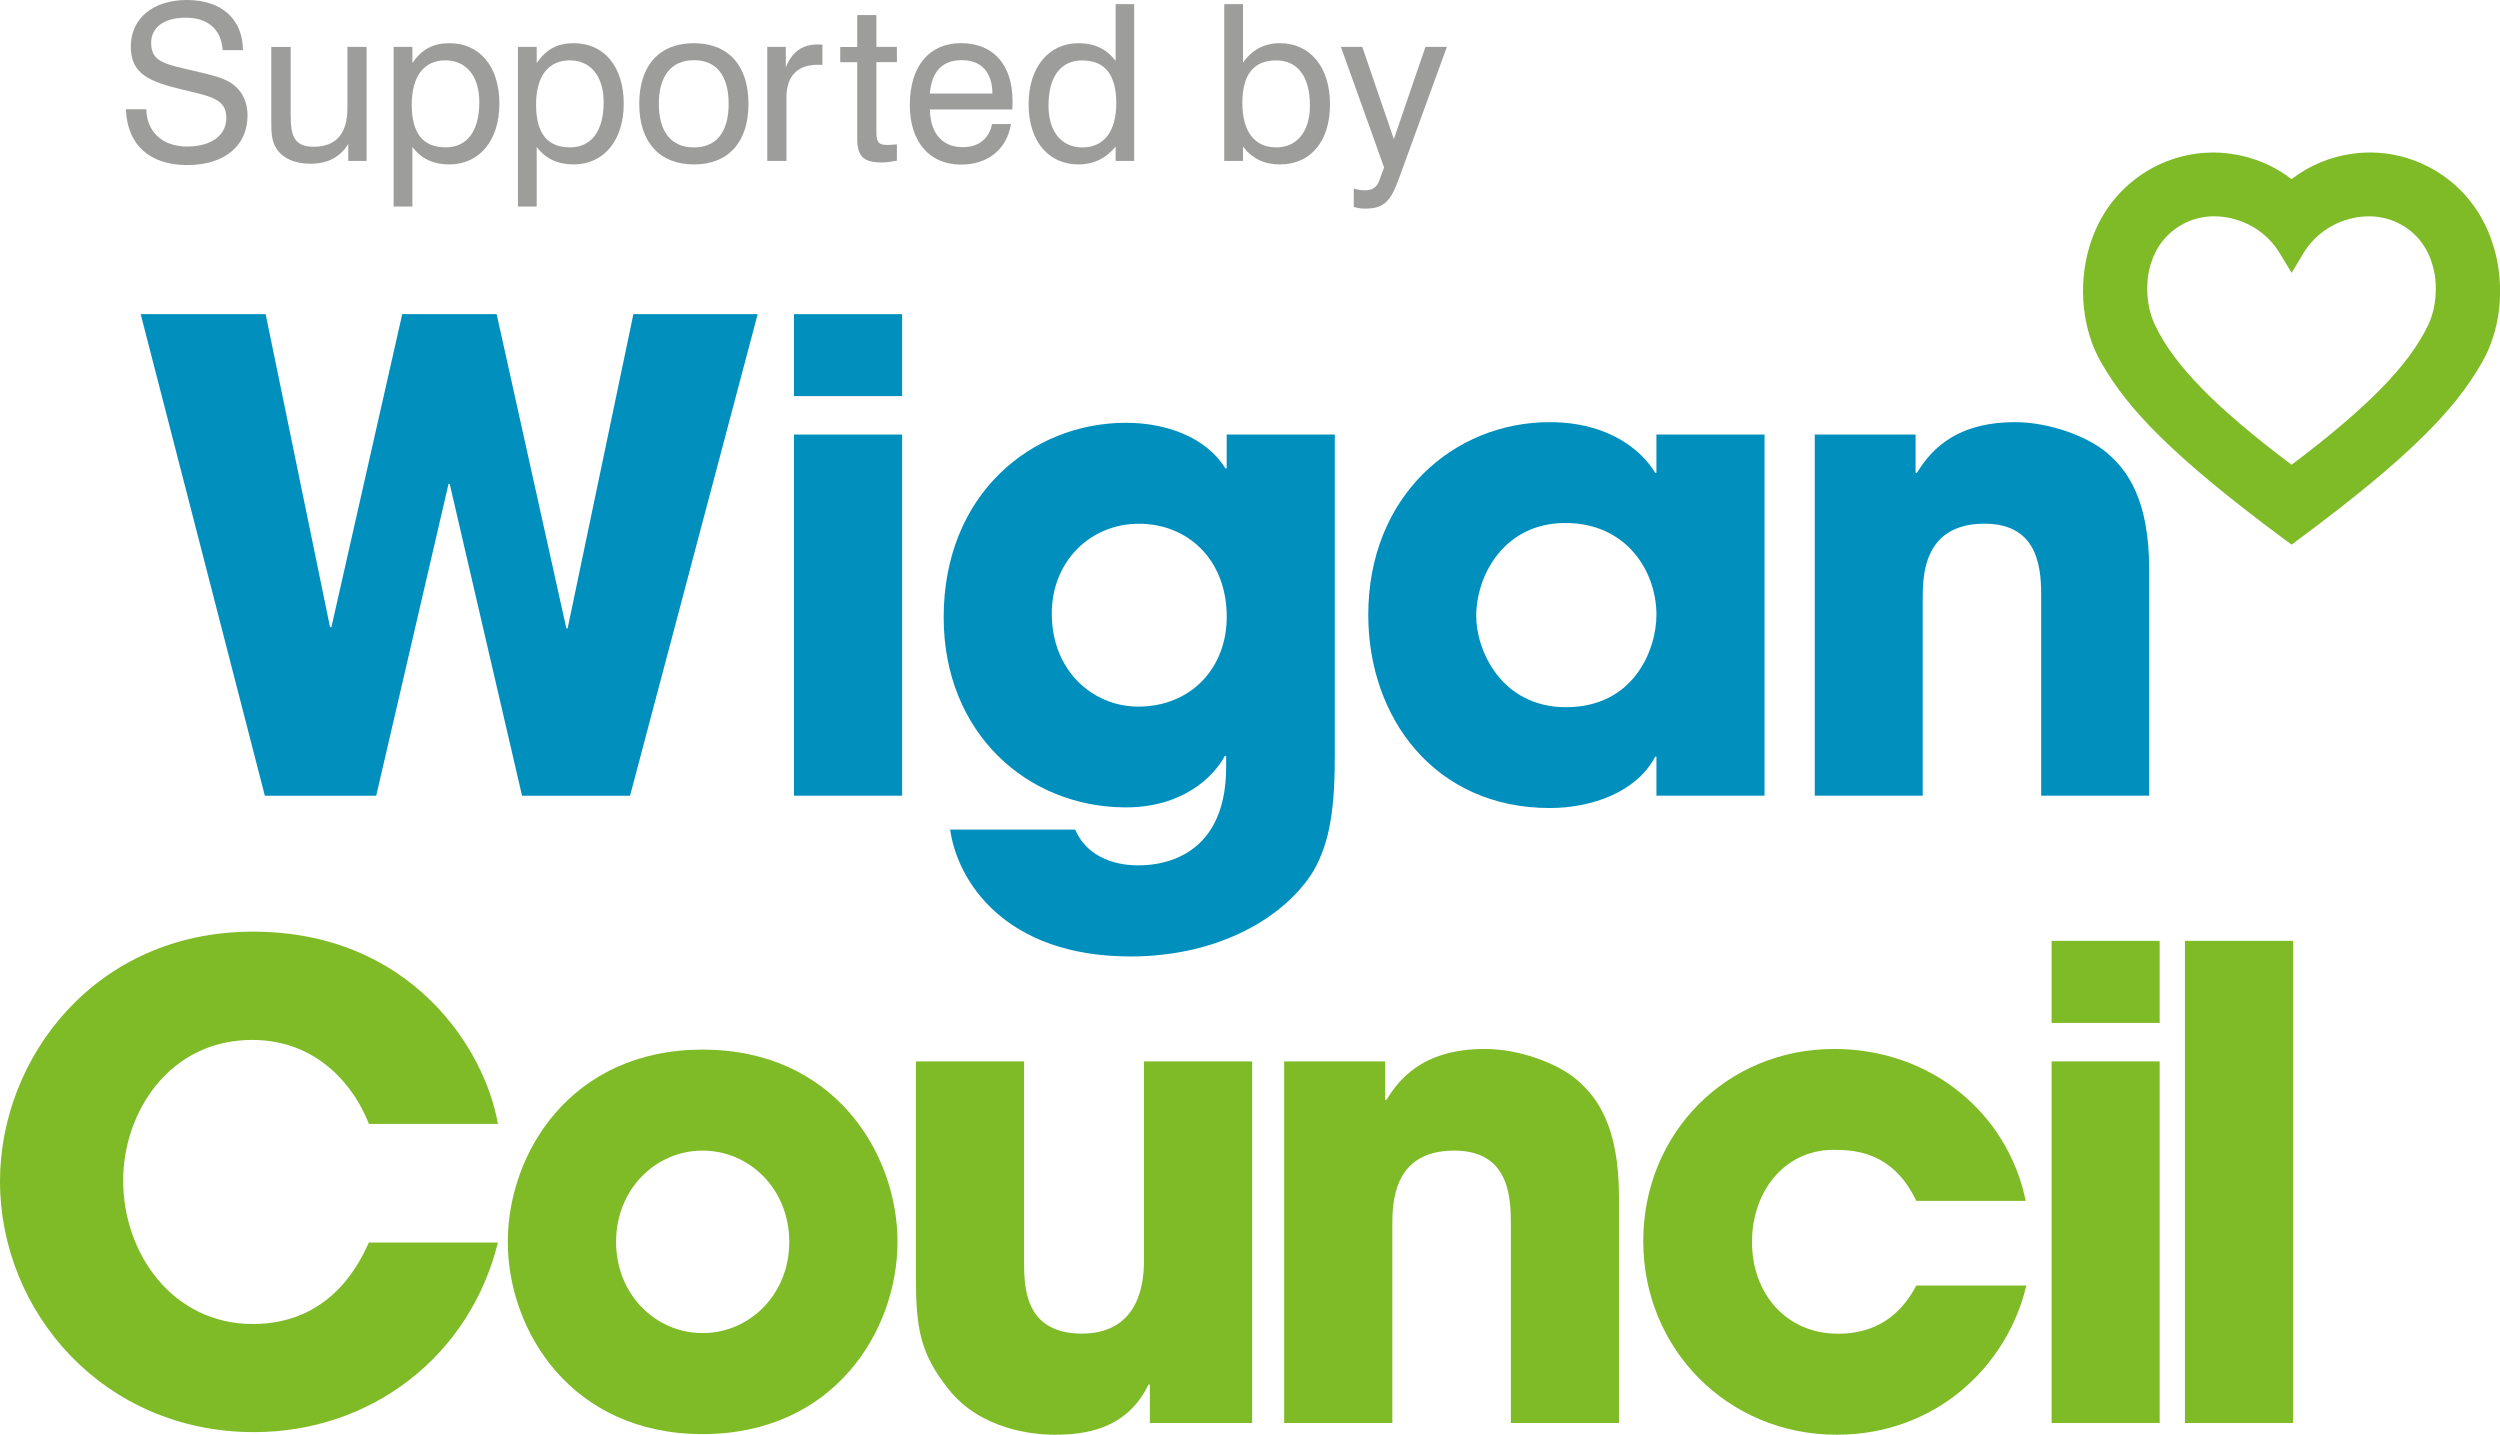
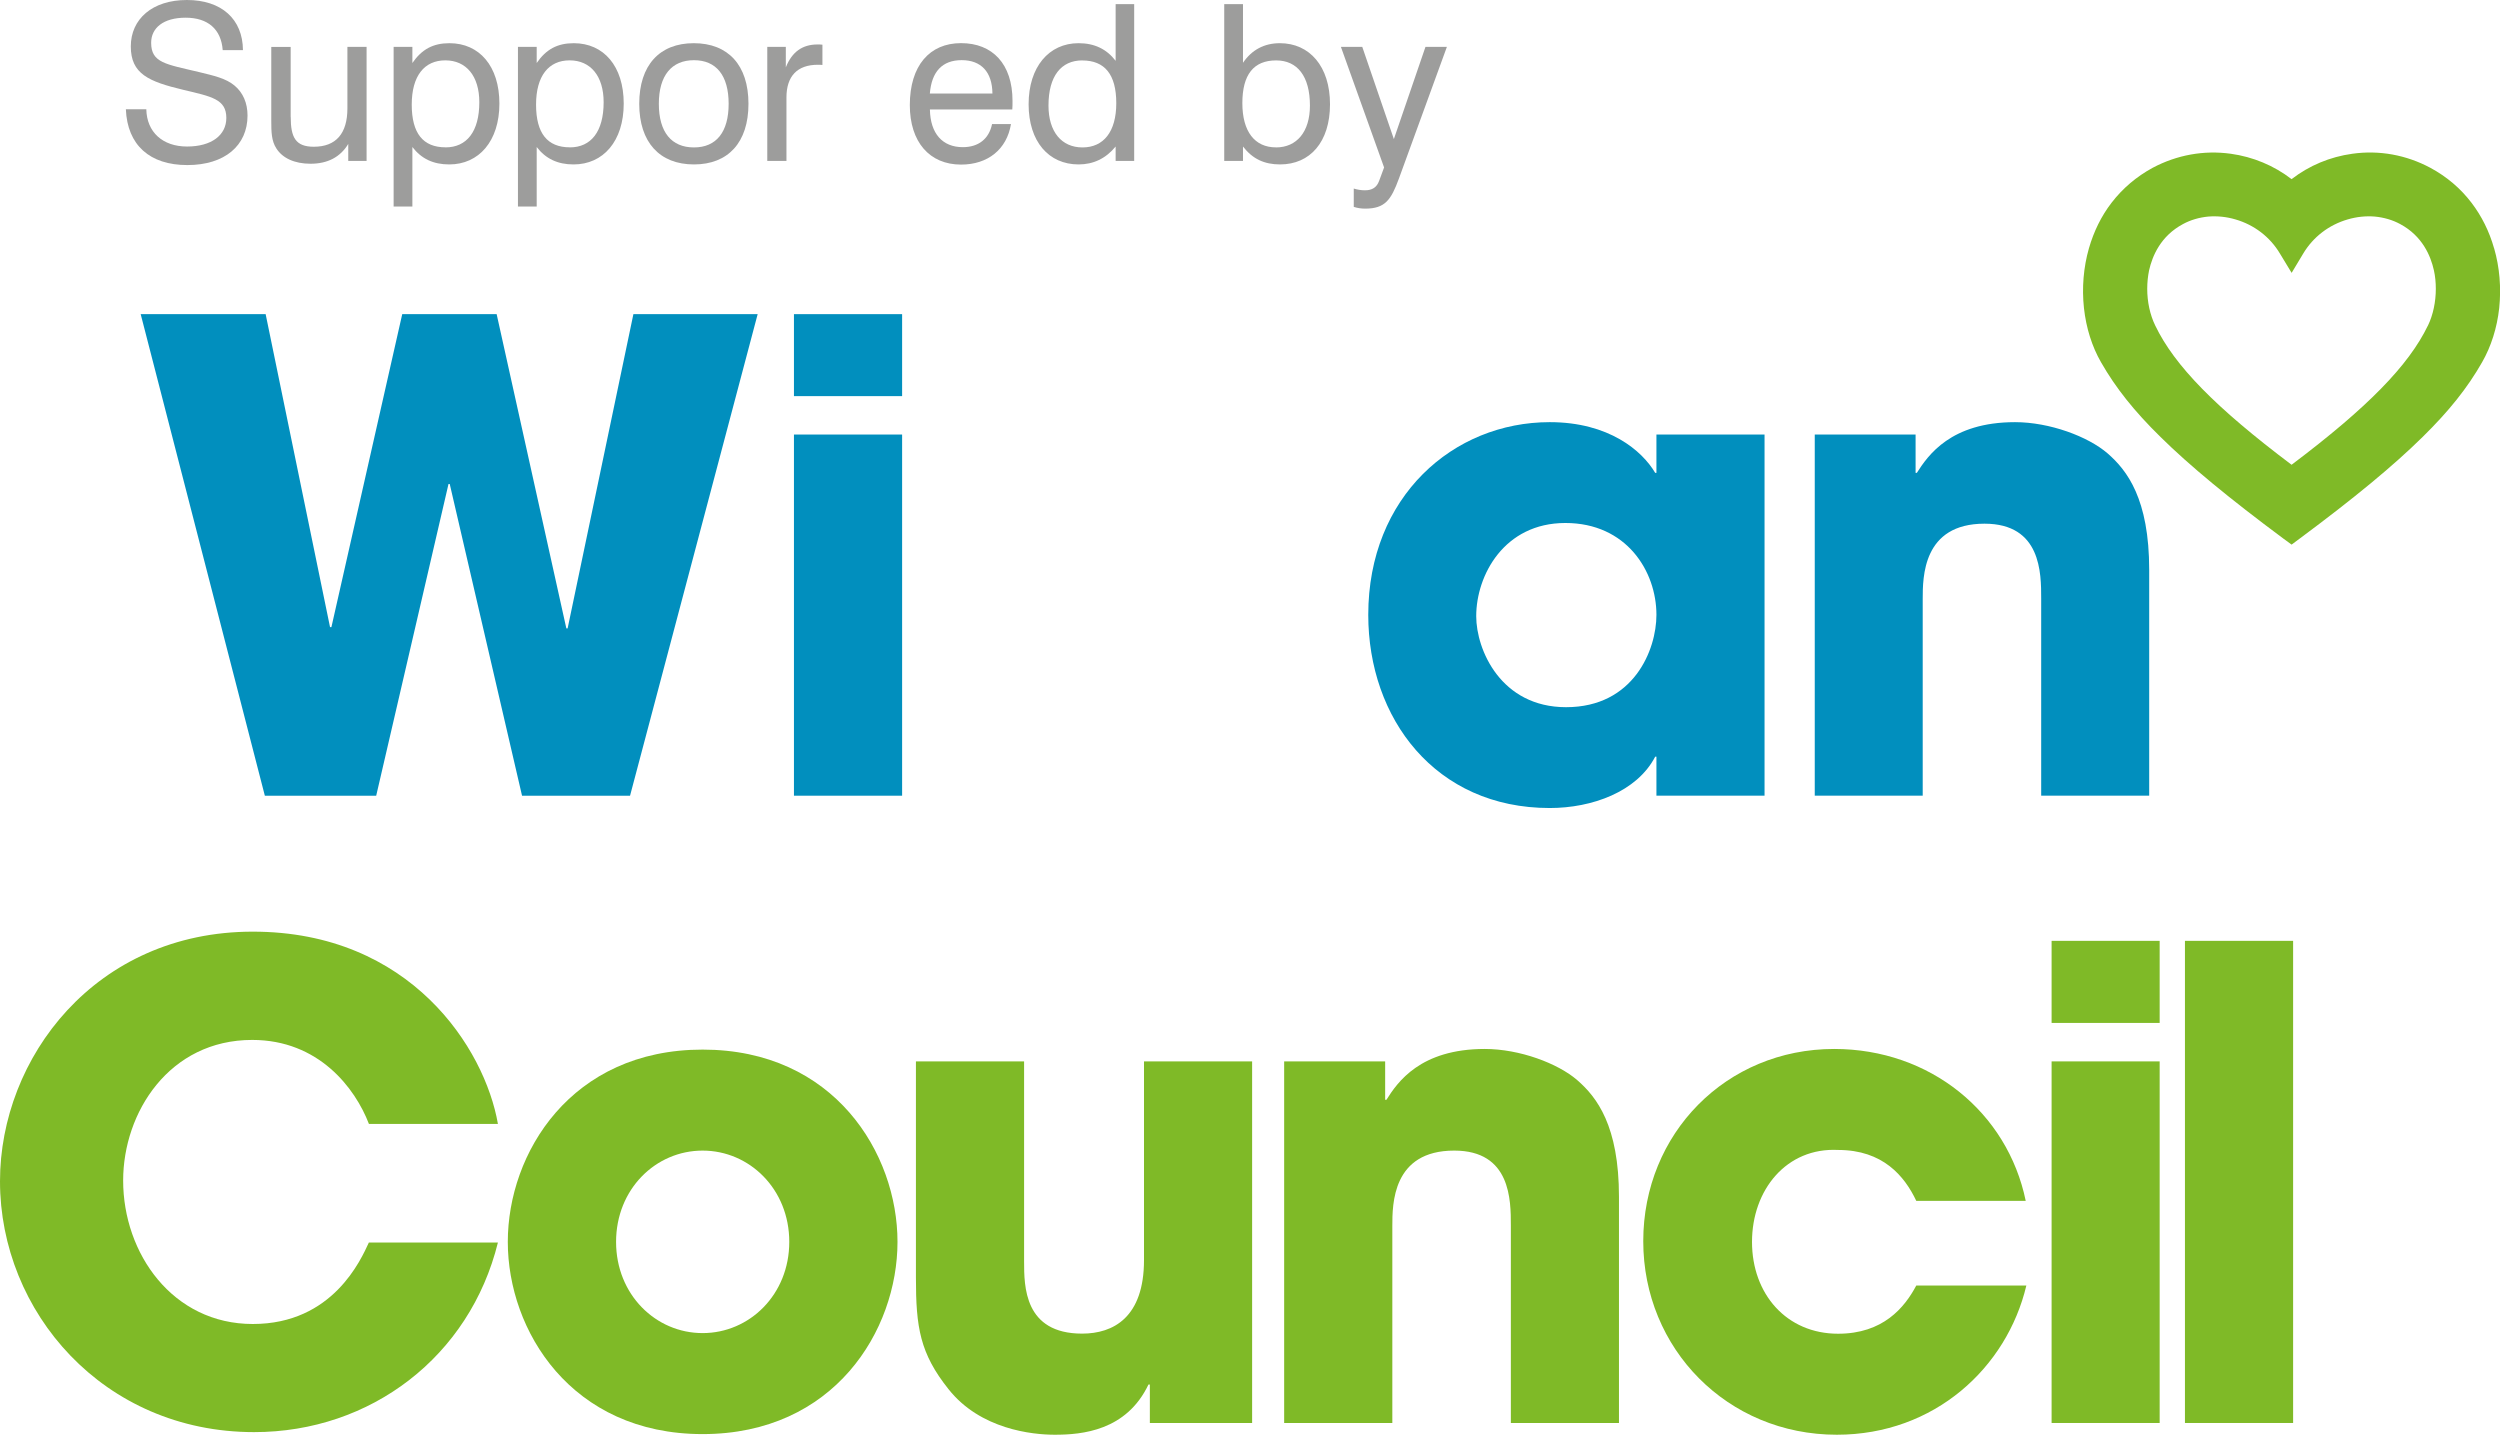
<svg xmlns="http://www.w3.org/2000/svg" id="Layer_2" viewBox="0 0 470.56 270.05">
  <defs>
    <style>.cls-1{fill:#018fbe;}.cls-2{fill:#9d9d9c;}.cls-3{fill:#7fba27;}</style>
  </defs>
  <g id="Layer_1-2">
    <g>
      <path class="cls-3" d="m469.44,46.72c-.9-3.17-2.34-6.06-4.24-8.55-2.08-2.73-4.69-4.94-7.76-6.59-4.55-2.43-9.62-3.35-14.67-2.64-4.2.58-8.11,2.21-11.44,4.78-3.34-2.57-7.27-4.2-11.45-4.78-5.06-.7-10.13.22-14.69,2.64-3.05,1.66-5.65,3.86-7.75,6.59-1.92,2.49-3.33,5.38-4.25,8.55-1.03,3.59-1.35,7.48-.94,11.27.41,3.73,1.51,7.24,3.21,10.19,2.77,4.84,6.22,9.18,11.2,14.07,5.49,5.41,12.85,11.49,23.13,19.13l1.54,1.13,1.52-1.13c10.29-7.64,17.65-13.72,23.14-19.13,4.98-4.89,8.44-9.23,11.2-14.07,1.69-2.94,2.81-6.46,3.22-10.19.4-3.79.08-7.68-.96-11.27Zm-12.45,14.56c-3.63,7.52-11.34,15.41-25.66,26.2-14.34-10.79-22.04-18.67-25.66-26.2-1-2.05-1.51-4.49-1.51-6.93,0-1.17.12-2.34.35-3.47.62-2.73,2.18-6.45,6.37-8.7,1.45-.79,3.09-1.26,4.79-1.42,1.69-.13,3.41.04,5.1.54,3.52,1.02,6.5,3.29,8.37,6.43l2.2,3.63,2.18-3.63c1.87-3.13,4.83-5.4,8.37-6.43,1.7-.5,3.4-.67,5.08-.54,1.73.16,3.35.63,4.81,1.42,4.17,2.24,5.73,5.97,6.34,8.7.25,1.13.36,2.3.36,3.47,0,2.44-.5,4.88-1.48,6.93Z" />
      <path class="cls-1" d="m50,59.13l12.12,58.91h.26l13.33-58.91h17.77l13.12,59.15h.24l12.38-59.15h23.39l-24.02,90.64h-20.33l-13.61-58.67h-.23l-13.61,58.67h-20.96L26.48,59.13h23.52Z" />
      <path class="cls-1" d="m169.8,74.56h-20.36v-15.43h20.36v15.43Zm0,75.21h-20.36v-67.98h20.36v67.98Z" />
-       <path class="cls-1" d="m251.25,141.57c0,10.16-.76,16.66-4.05,22.41-5.27,8.56-17.65,16.05-34.42,16.05-23.65,0-32.59-14.21-33.94-23.88h23.53c2.93,6.73,10.53,6.73,11.88,6.73,2.58,0,16.54-.25,16.54-18.51v-2.07h-.26c-2.08,3.92-7.95,9.67-18.6,9.67-18.52,0-34.31-13.95-34.31-35.78,0-23.26,16.65-36.61,34.31-36.61,7.57,0,15.05,2.69,18.72,8.58h.24v-6.37h20.35v59.78Zm-37-8.57c9.78,0,16.65-7.12,16.65-16.9,0-10.91-7.47-17.52-16.53-17.52s-16.4,6.98-16.4,16.91c0,10.89,7.83,17.51,16.28,17.51Z" />
-       <path class="cls-1" d="m332.13,149.77h-20.35v-7.35h-.23c-3.44,6.62-11.89,9.67-19.85,9.67-21.57,0-34.16-16.89-34.16-36.36,0-22.31,16.04-36.27,34.16-36.27,11.15,0,17.4,5.39,19.85,9.55h.23v-7.22h20.35v67.98Zm-37.36-16.66c12.73,0,17.01-10.78,17.01-17.38,0-8.21-5.63-17.29-17.14-17.29s-16.78,9.82-16.78,17.54c0,6.35,4.66,17.13,16.91,17.13Z" />
+       <path class="cls-1" d="m332.13,149.77h-20.35v-7.35h-.23c-3.44,6.62-11.89,9.67-19.85,9.67-21.57,0-34.16-16.89-34.16-36.36,0-22.31,16.04-36.27,34.16-36.27,11.15,0,17.4,5.39,19.85,9.55h.23v-7.22h20.35Zm-37.36-16.66c12.73,0,17.01-10.78,17.01-17.38,0-8.21-5.63-17.29-17.14-17.29s-16.78,9.82-16.78,17.54c0,6.35,4.66,17.13,16.91,17.13Z" />
      <path class="cls-1" d="m341.58,81.79h18.98v7.22h.23c2.11-3.3,6.39-9.55,18.49-9.55,6.51,0,13.74,2.7,17.42,5.88,3.67,3.19,7.83,8.57,7.83,21.92v42.51h-20.33v-37.12c0-4.77,0-14.08-10.67-14.08-11.63,0-11.63,10.05-11.63,14.21v36.99h-20.32v-67.98Z" />
      <g>
        <path class="cls-3" d="m93.72,233.87c-5.3,21.46-23.94,35.69-45.89,35.69-28.44,0-47.83-22.69-47.83-47.22,0-23.18,17.91-46.98,47.58-46.98s43.67,21.96,46.14,36.19h-24.28c-2.59-6.76-9.46-15.81-21.97-15.81-15.58,0-24.29,13.61-24.29,26.47,0,13.74,9.33,27,24.4,27s20.37-12.14,21.85-15.34h24.28Z" />
        <path class="cls-3" d="m132.25,197.56c24.76,0,36.68,19.51,36.68,36.19s-11.92,36.18-36.68,36.18-36.67-19.5-36.67-36.18,11.88-36.19,36.67-36.19Zm0,53.36c8.83,0,16.31-7.25,16.31-17.17s-7.48-17.18-16.31-17.18-16.29,7.25-16.29,17.18,7.47,17.17,16.29,17.17Z" />
        <path class="cls-3" d="m235.68,267.84h-19.25v-7.24h-.26c-4.15,8.71-12.5,9.45-17.64,9.45-4.17,0-13.99-.98-20-8.58-5.38-6.75-6.13-11.64-6.13-20.98v-40.71h20.36v37.65c0,4.66,0,13.59,10.92,13.59,5.88,0,11.65-3.05,11.65-13.85v-37.39h20.35v68.06Z" />
        <path class="cls-3" d="m241.71,199.78h19.01v7.23h.24c2.08-3.31,6.36-9.57,18.51-9.57,6.52,0,13.74,2.69,17.42,5.88,3.68,3.2,7.84,8.58,7.84,21.96v42.56h-20.35v-37.16c0-4.79,0-14.11-10.66-14.11-11.65,0-11.65,10.07-11.65,14.23v37.04h-20.36v-68.06Z" />
        <path class="cls-3" d="m381.41,241.96c-3.67,15.46-17.28,28.09-35.68,28.09-20.6,0-36.43-16.19-36.43-36.43s15.58-36.18,35.94-36.18c18.03,0,32.61,11.91,36.05,28.59h-20.6c-2.21-4.66-6.27-9.58-14.72-9.58-9.7-.49-16.2,7.5-16.2,17.31s6.5,17.28,16.2,17.28c8.45,0,12.5-4.89,14.72-9.07h20.71Z" />
        <path class="cls-3" d="m406.5,192.54h-20.34v-15.45h20.34v15.45Zm0,75.3h-20.34v-68.06h20.34v68.06Z" />
        <path class="cls-3" d="m411.26,177.09h20.36v90.75h-20.36v-90.75Z" />
      </g>
    </g>
    <g>
      <path class="cls-2" d="m27.54,20.56c.08,4.31,3.08,7.02,7.67,7.02s7.39-2.13,7.39-5.38c0-3.53-2.75-4.02-8.09-5.29-6.53-1.56-9.89-3-9.89-8.17S28.69,0,35.18,0s10.51,3.57,10.55,9.44h-3.81c-.29-3.94-2.79-6.11-6.98-6.11s-6.49,1.93-6.49,4.72c0,3.78,2.75,4.02,8.95,5.5,2.87.7,5.13,1.19,6.77,2.58,1.56,1.31,2.42,3.24,2.42,5.62,0,5.62-4.27,9.32-11.33,9.32s-11.29-3.74-11.57-10.51h3.86Z" />
      <path class="cls-2" d="m54.72,22c0,3.86.9,5.62,4.35,5.62,4.15,0,6.32-2.46,6.32-7.22v-11.58h3.61v21.47h-3.45v-3.2c-1.48,2.46-3.86,3.73-7.1,3.73-3.04,0-5.3-1.07-6.45-2.91-.9-1.4-.94-3.08-.94-5.17v-13.91h3.65v13.18Z" />
      <path class="cls-2" d="m74.09,8.82h3.53v3.04c1.77-2.58,3.9-3.73,6.98-3.73,5.62,0,9.4,4.31,9.4,11.37s-3.86,11.45-9.44,11.45c-3,0-5.25-1.07-6.94-3.28v11.2h-3.53V8.82Zm9.77,18.92c3.98,0,6.36-2.96,6.36-8.5,0-4.92-2.46-7.88-6.4-7.88s-6.32,2.91-6.32,8.33,2.14,8.04,6.36,8.04Z" />
      <path class="cls-2" d="m97.49,8.82h3.53v3.04c1.77-2.58,3.9-3.73,6.98-3.73,5.62,0,9.4,4.31,9.4,11.37s-3.85,11.45-9.44,11.45c-2.99,0-5.25-1.07-6.94-3.28v11.2h-3.53V8.82Zm9.77,18.92c3.98,0,6.36-2.96,6.36-8.5,0-4.92-2.46-7.88-6.4-7.88s-6.32,2.91-6.32,8.33,2.14,8.04,6.36,8.04Z" />
      <path class="cls-2" d="m130.58,8.13c6.48,0,10.3,4.14,10.3,11.41s-3.82,11.41-10.26,11.41-10.3-4.15-10.3-11.41,3.82-11.41,10.26-11.41Zm.04,19.62c4.19,0,6.53-2.87,6.53-8.21s-2.34-8.21-6.53-8.21-6.61,2.87-6.61,8.21,2.38,8.21,6.61,8.21Z" />
      <path class="cls-2" d="m144.42,8.82h3.49v3.86c1.15-2.91,3.12-4.31,5.95-4.31.33,0,.62,0,.94.04v3.82c-.29-.04-.57-.04-.86-.04-3.86,0-5.91,2.13-5.91,6.16v11.94h-3.61V8.82Z" />
-       <path class="cls-2" d="m166.89,27.29c.41,0,1.03-.04,1.93-.12v3.08c-1.11.2-2.09.33-2.87.33-3.45,0-4.6-1.19-4.6-4.47v-14.4h-3.2v-2.87h3.2V2.83h3.61v5.99h3.86v2.87h-3.86v13.17c0,1.76.33,2.42,1.93,2.42Z" />
      <path class="cls-2" d="m190.29,23.35c-.78,4.76-4.35,7.63-9.4,7.63-5.91,0-9.64-4.23-9.64-11.2,0-7.43,3.73-11.66,9.64-11.66s9.69,3.9,9.69,10.88c0,.53,0,1.07-.04,1.6h-15.51c.08,4.56,2.38,7.1,6.2,7.1,2.95,0,4.92-1.56,5.5-4.35h3.57Zm-3.49-5.75c-.04-4.06-2.13-6.28-5.79-6.28s-5.66,2.18-5.99,6.28h11.78Z" />
      <path class="cls-2" d="m213.48,30.29h-3.49v-2.71c-1.85,2.26-4.19,3.37-6.98,3.37-5.62,0-9.4-4.31-9.4-11.33s3.82-11.49,9.4-11.49c3,0,5.29,1.11,6.98,3.32V.78h3.49v29.51Zm-9.77-18.92c-3.98,0-6.36,2.96-6.36,8.5,0,4.93,2.46,7.88,6.4,7.88s6.36-2.91,6.36-8.33-2.18-8.04-6.4-8.04Z" />
      <path class="cls-2" d="m230.43.78h3.53v11.04c1.64-2.42,3.98-3.69,6.94-3.69,5.58,0,9.44,4.35,9.44,11.49s-3.78,11.33-9.4,11.33c-2.96,0-5.17-1.03-6.98-3.37v2.71h-3.53V.78Zm9.73,26.97c3.94,0,6.4-2.96,6.4-7.88,0-5.54-2.38-8.5-6.36-8.5-4.23,0-6.36,2.67-6.36,8.04s2.34,8.33,6.32,8.33Z" />
      <path class="cls-2" d="m272.34,8.82l-9.03,24.79c-1.48,4.02-2.59,5.66-6.36,5.66-.78,0-1.48-.12-2.14-.33v-3.45c.66.2,1.35.33,2.1.33,1.35,0,2.22-.53,2.67-1.76l.94-2.54-8.13-22.7h4.02l5.95,17.36,5.95-17.36h4.02Z" />
    </g>
  </g>
</svg>